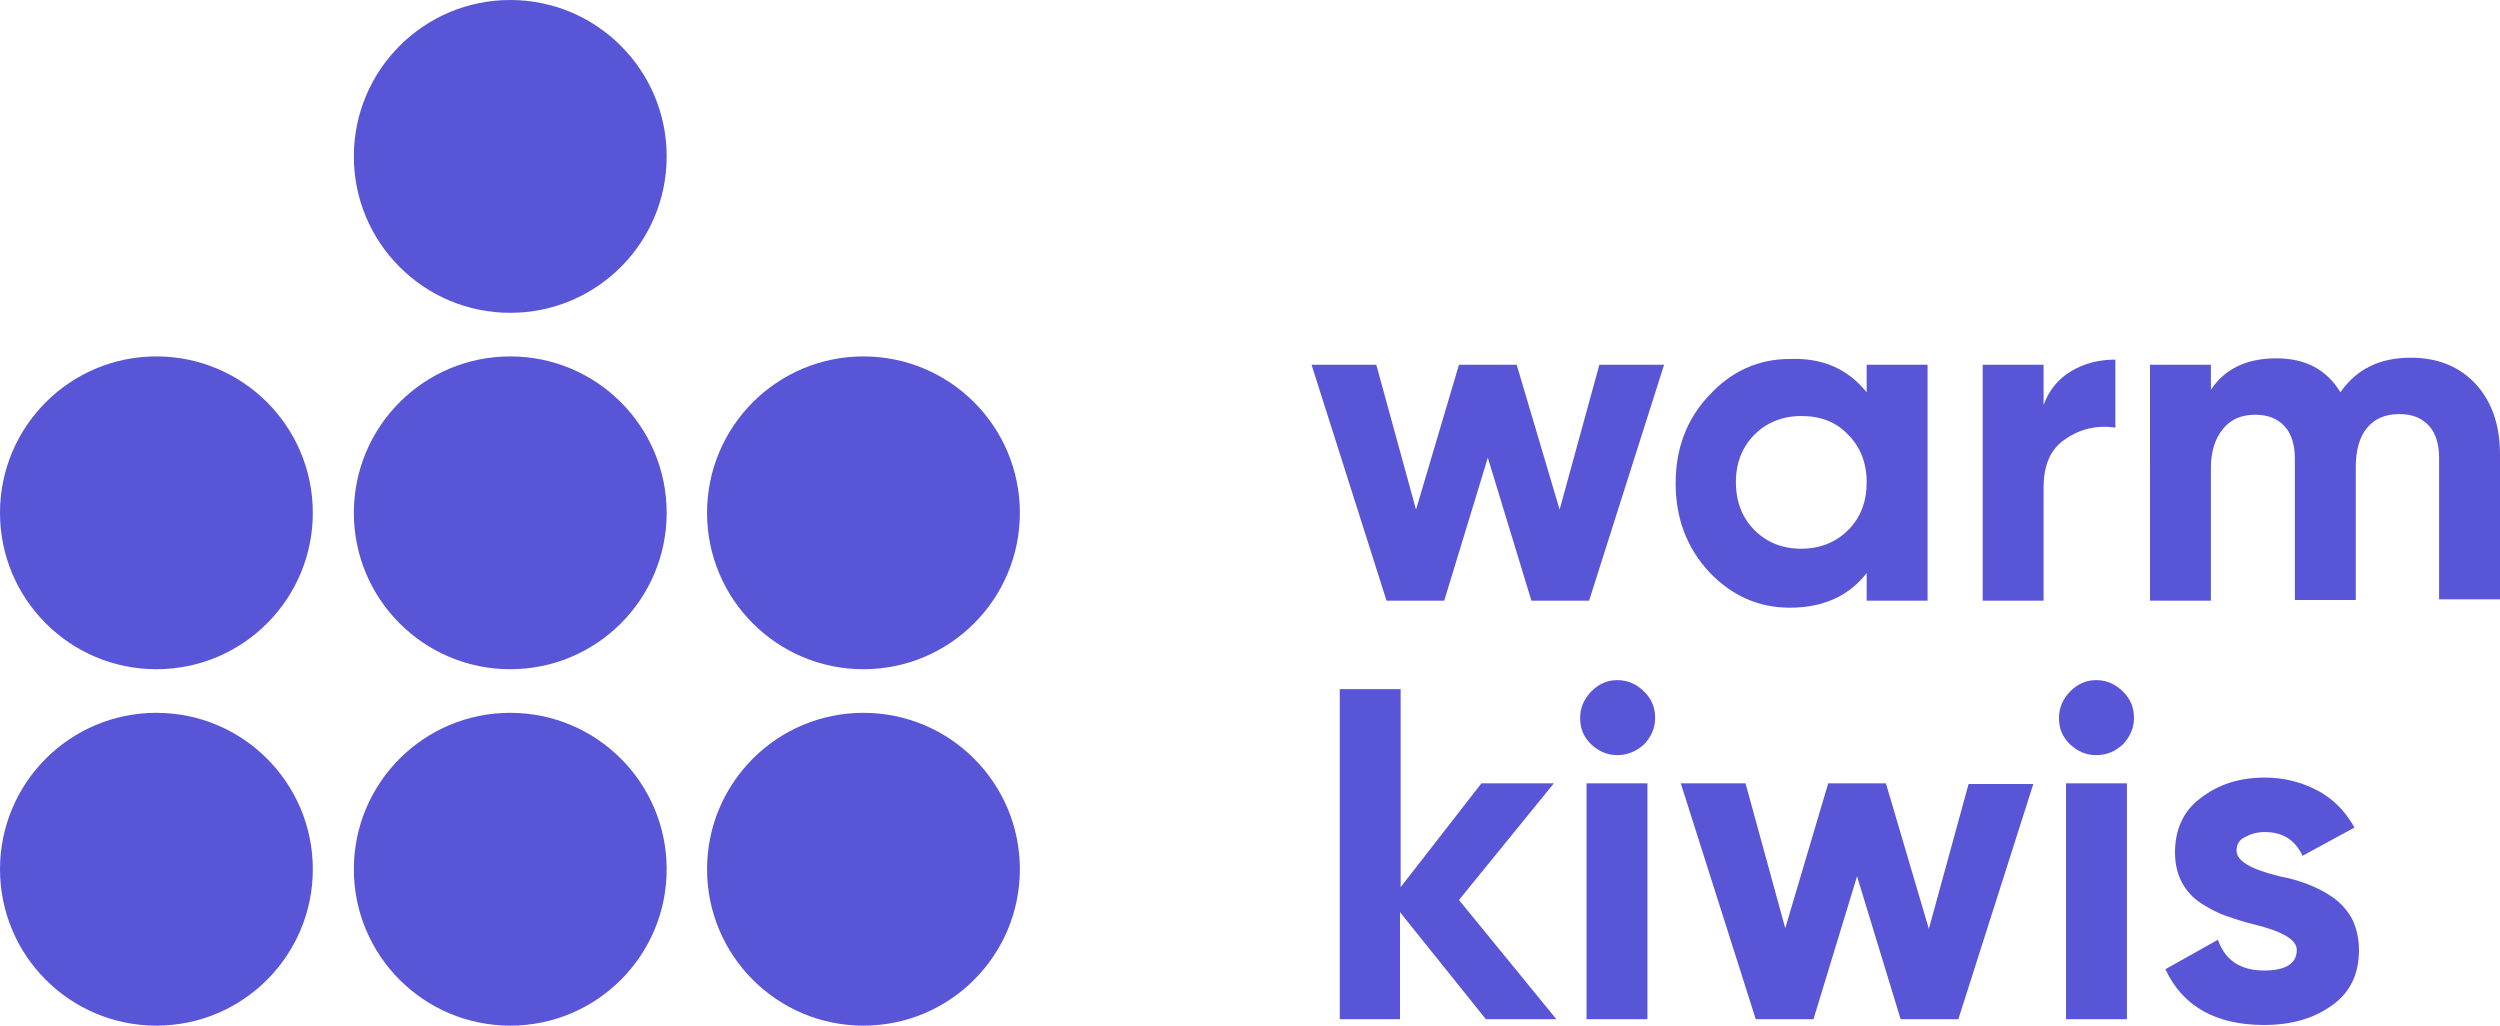
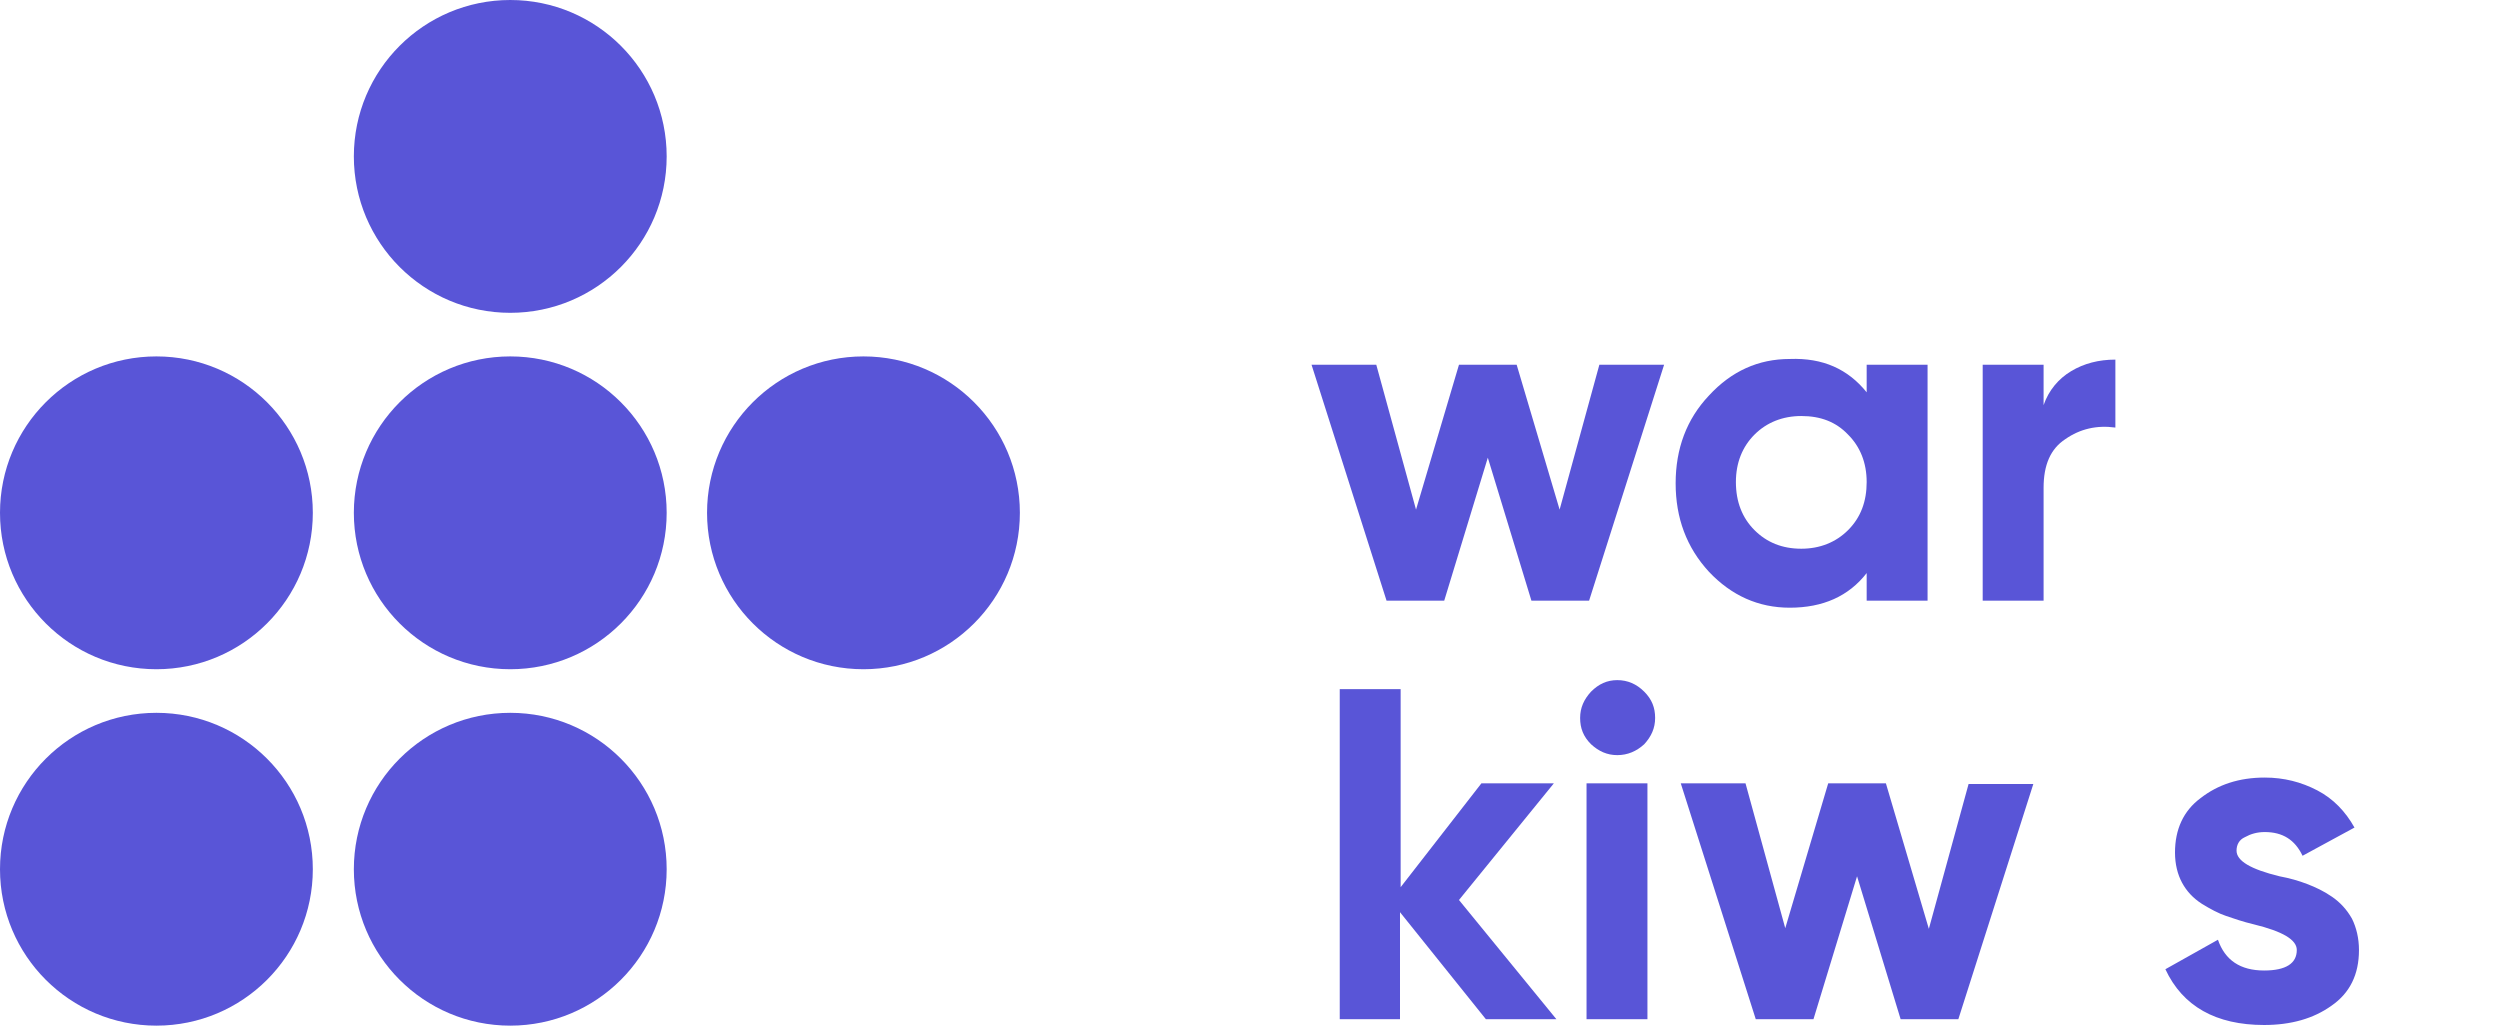
<svg xmlns="http://www.w3.org/2000/svg" version="1.1" id="Layer_1" x="0px" y="0px" viewBox="0 0 390 160" style="enable-background:new 0 0 390 160;" xml:space="preserve">
  <style type="text/css">
	.st0{fill:#5955D7;}
</style>
  <g>
    <path class="st0" d="M243.3,79.5l6.2-22.6h10.1l-11.7,36.8h-9l-6.8-22.3l-6.8,22.3h-9l-11.7-36.8h10.1l6.2,22.6l6.7-22.6h9   L243.3,79.5z" />
    <path class="st0" d="M291.2,61.2v-4.3h9.5v36.8h-9.5v-4.3c-2.8,3.6-6.8,5.4-12,5.4c-4.9,0-9.1-1.9-12.6-5.6   c-3.5-3.8-5.2-8.4-5.2-13.8c0-5.4,1.7-10,5.2-13.7c3.5-3.8,7.7-5.7,12.6-5.7C284.4,55.8,288.3,57.6,291.2,61.2z M273.7,82.7   c1.9,1.9,4.3,2.9,7.3,2.9c2.9,0,5.4-1,7.3-2.9c2-2,2.9-4.5,2.9-7.5c0-3-1-5.5-2.9-7.4c-1.9-2-4.3-2.9-7.3-2.9c-2.9,0-5.4,1-7.3,2.9   c-1.9,1.9-2.9,4.4-2.9,7.4C270.8,78.3,271.8,80.8,273.7,82.7z" />
    <path class="st0" d="M318.8,56.9v6.3c0.8-2.3,2.3-4.1,4.3-5.3c2-1.2,4.3-1.8,6.9-1.8v10.6c-2.9-0.4-5.5,0.2-7.8,1.8   c-2.3,1.5-3.4,4-3.4,7.6v17.6h-9.5V56.9H318.8z" />
-     <path class="st0" d="M376.1,55.8c4.2,0,7.6,1.4,10.1,4.1c2.5,2.7,3.8,6.4,3.8,11v22.6h-9.5v-22c0-2.2-0.5-3.9-1.6-5.1   c-1.1-1.2-2.6-1.8-4.6-1.8c-2.2,0-3.8,0.7-5,2.1c-1.2,1.4-1.8,3.5-1.8,6.2v20.7H358v-22c0-2.2-0.5-3.9-1.6-5.1   c-1.1-1.2-2.6-1.8-4.6-1.8c-2.1,0-3.8,0.7-5,2.2c-1.2,1.4-1.9,3.5-1.9,6.1v20.7h-9.5V56.9h9.5v3.9c2.2-3.3,5.6-4.9,10.2-4.9   c4.6,0,7.9,1.8,10,5.3C367.6,57.6,371.2,55.8,376.1,55.8z" />
    <path class="st0" d="M227.6,140.4l15.2,18.6h-11l-13.4-16.7V159H209v-51.5h9.5v30.9l12.6-16.2h11.3L227.6,140.4z" />
    <path class="st0" d="M252.3,117.8c-1.6,0-2.9-0.6-4.1-1.7c-1.2-1.2-1.7-2.5-1.7-4.1c0-1.6,0.6-2.9,1.7-4.1c1.2-1.2,2.5-1.8,4.1-1.8   c1.6,0,3,0.6,4.2,1.8c1.2,1.2,1.7,2.5,1.7,4.1c0,1.6-0.6,2.9-1.7,4.1C255.3,117.2,253.9,117.8,252.3,117.8z M257,159h-9.5v-36.8   h9.5V159z" />
    <path class="st0" d="M300.9,144.9l6.2-22.6h10.1L305.5,159h-9l-6.8-22.3l-6.8,22.3h-9l-11.7-36.8h10.1l6.2,22.6l6.7-22.6h9   L300.9,144.9z" />
-     <path class="st0" d="M327,117.8c-1.6,0-2.9-0.6-4.1-1.7c-1.2-1.2-1.7-2.5-1.7-4.1c0-1.6,0.6-2.9,1.7-4.1c1.2-1.2,2.5-1.8,4.1-1.8   c1.6,0,3,0.6,4.2,1.8c1.2,1.2,1.7,2.5,1.7,4.1c0,1.6-0.6,2.9-1.7,4.1C330,117.2,328.7,117.8,327,117.8z M331.8,159h-9.5v-36.8h9.5   V159z" />
    <path class="st0" d="M348.9,132.7c0,1.6,2.2,2.9,6.7,4c1.6,0.3,3,0.7,4.3,1.2c1.3,0.5,2.6,1.1,3.9,2c1.3,0.9,2.3,2,3.1,3.4   c0.7,1.4,1.1,3.1,1.1,4.9c0,3.8-1.4,6.7-4.3,8.7c-2.8,2-6.3,3-10.5,3c-7.5,0-12.7-2.9-15.4-8.7l8.2-4.6c1.1,3.2,3.5,4.8,7.2,4.8   c3.4,0,5.1-1.1,5.1-3.2c0-1.6-2.2-2.9-6.7-4c-1.7-0.4-3.1-0.9-4.3-1.3c-1.2-0.4-2.5-1.1-3.8-1.9c-1.4-0.9-2.4-2-3.1-3.3   c-0.7-1.3-1.1-2.9-1.1-4.7c0-3.6,1.3-6.5,4-8.5c2.7-2.1,6-3.2,10-3.2c3,0,5.7,0.7,8.2,2c2.5,1.3,4.4,3.3,5.8,5.8l-8.1,4.4   c-1.2-2.5-3.1-3.7-5.9-3.7c-1.2,0-2.2,0.3-3.1,0.8C349.3,131,348.9,131.8,348.9,132.7z" />
  </g>
  <g>
    <circle class="st0" cx="79.6" cy="24.4" r="24.4" />
    <circle class="st0" cx="79.6" cy="80" r="24.4" />
    <circle class="st0" cx="79.6" cy="135.6" r="24.4" />
    <circle class="st0" cx="134.7" cy="80" r="24.4" />
-     <circle class="st0" cx="134.7" cy="135.6" r="24.4" />
    <circle class="st0" cx="24.4" cy="80" r="24.4" />
    <circle class="st0" cx="24.4" cy="135.6" r="24.4" />
  </g>
</svg>